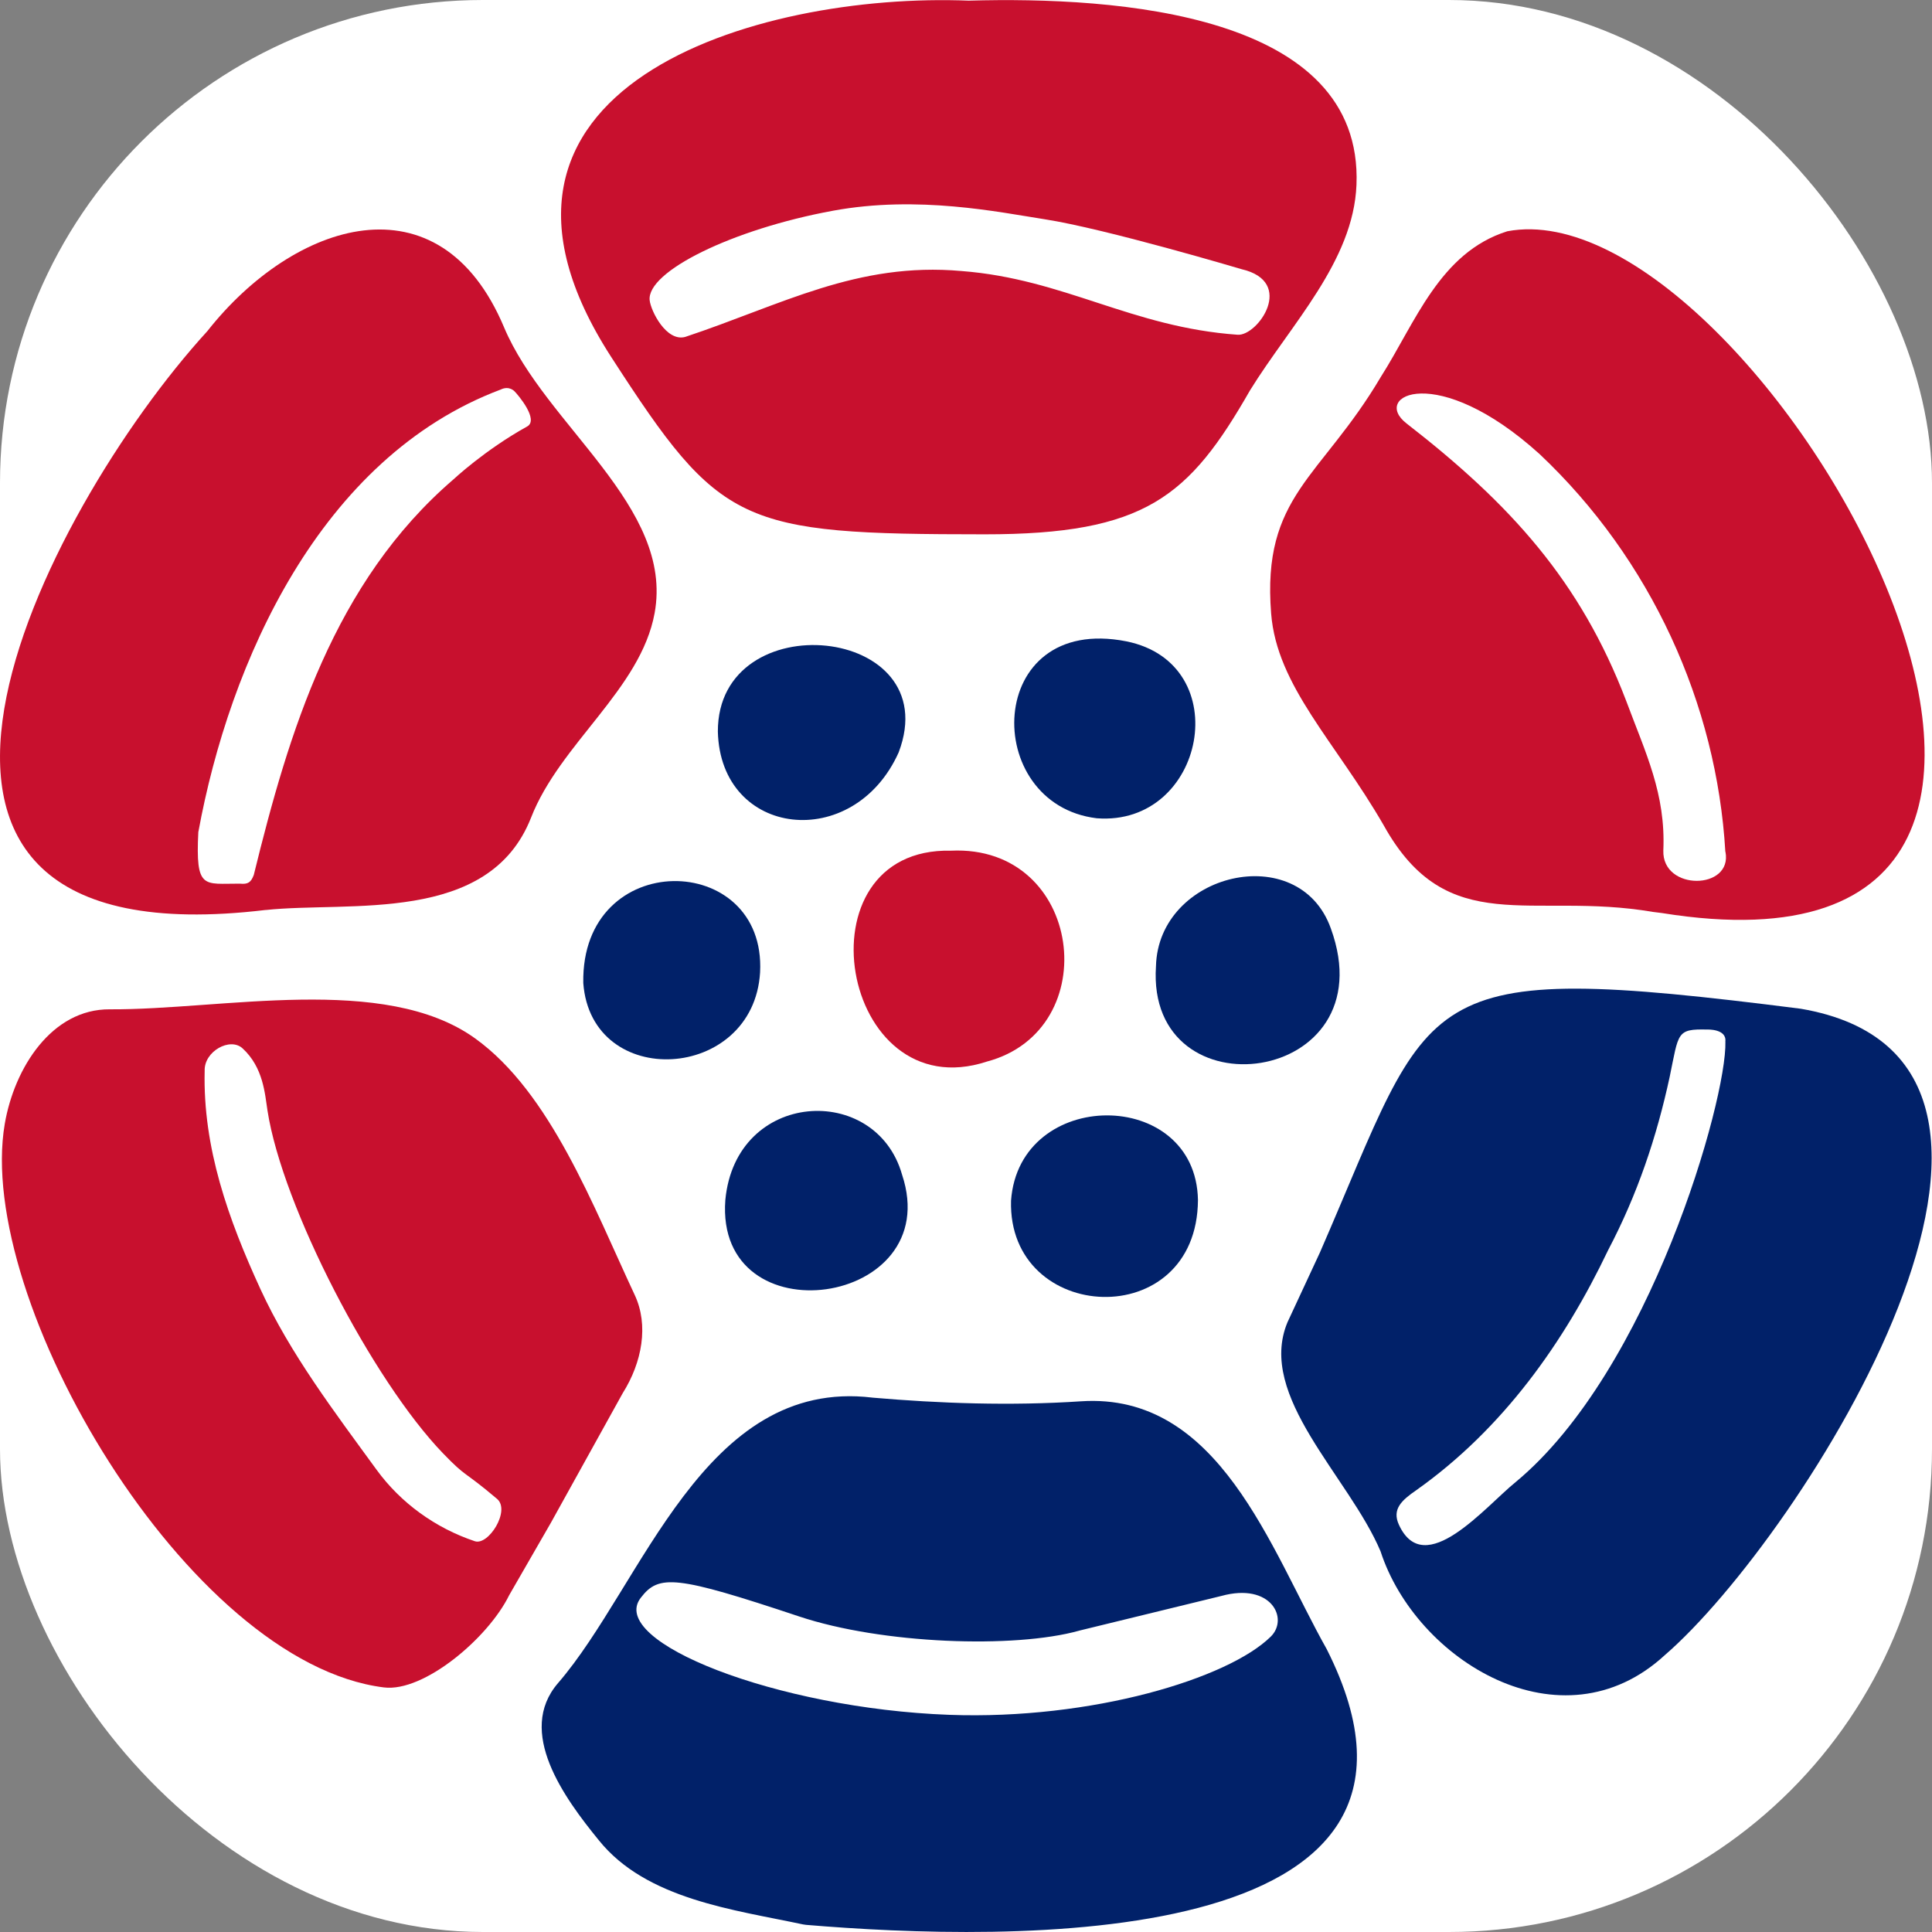
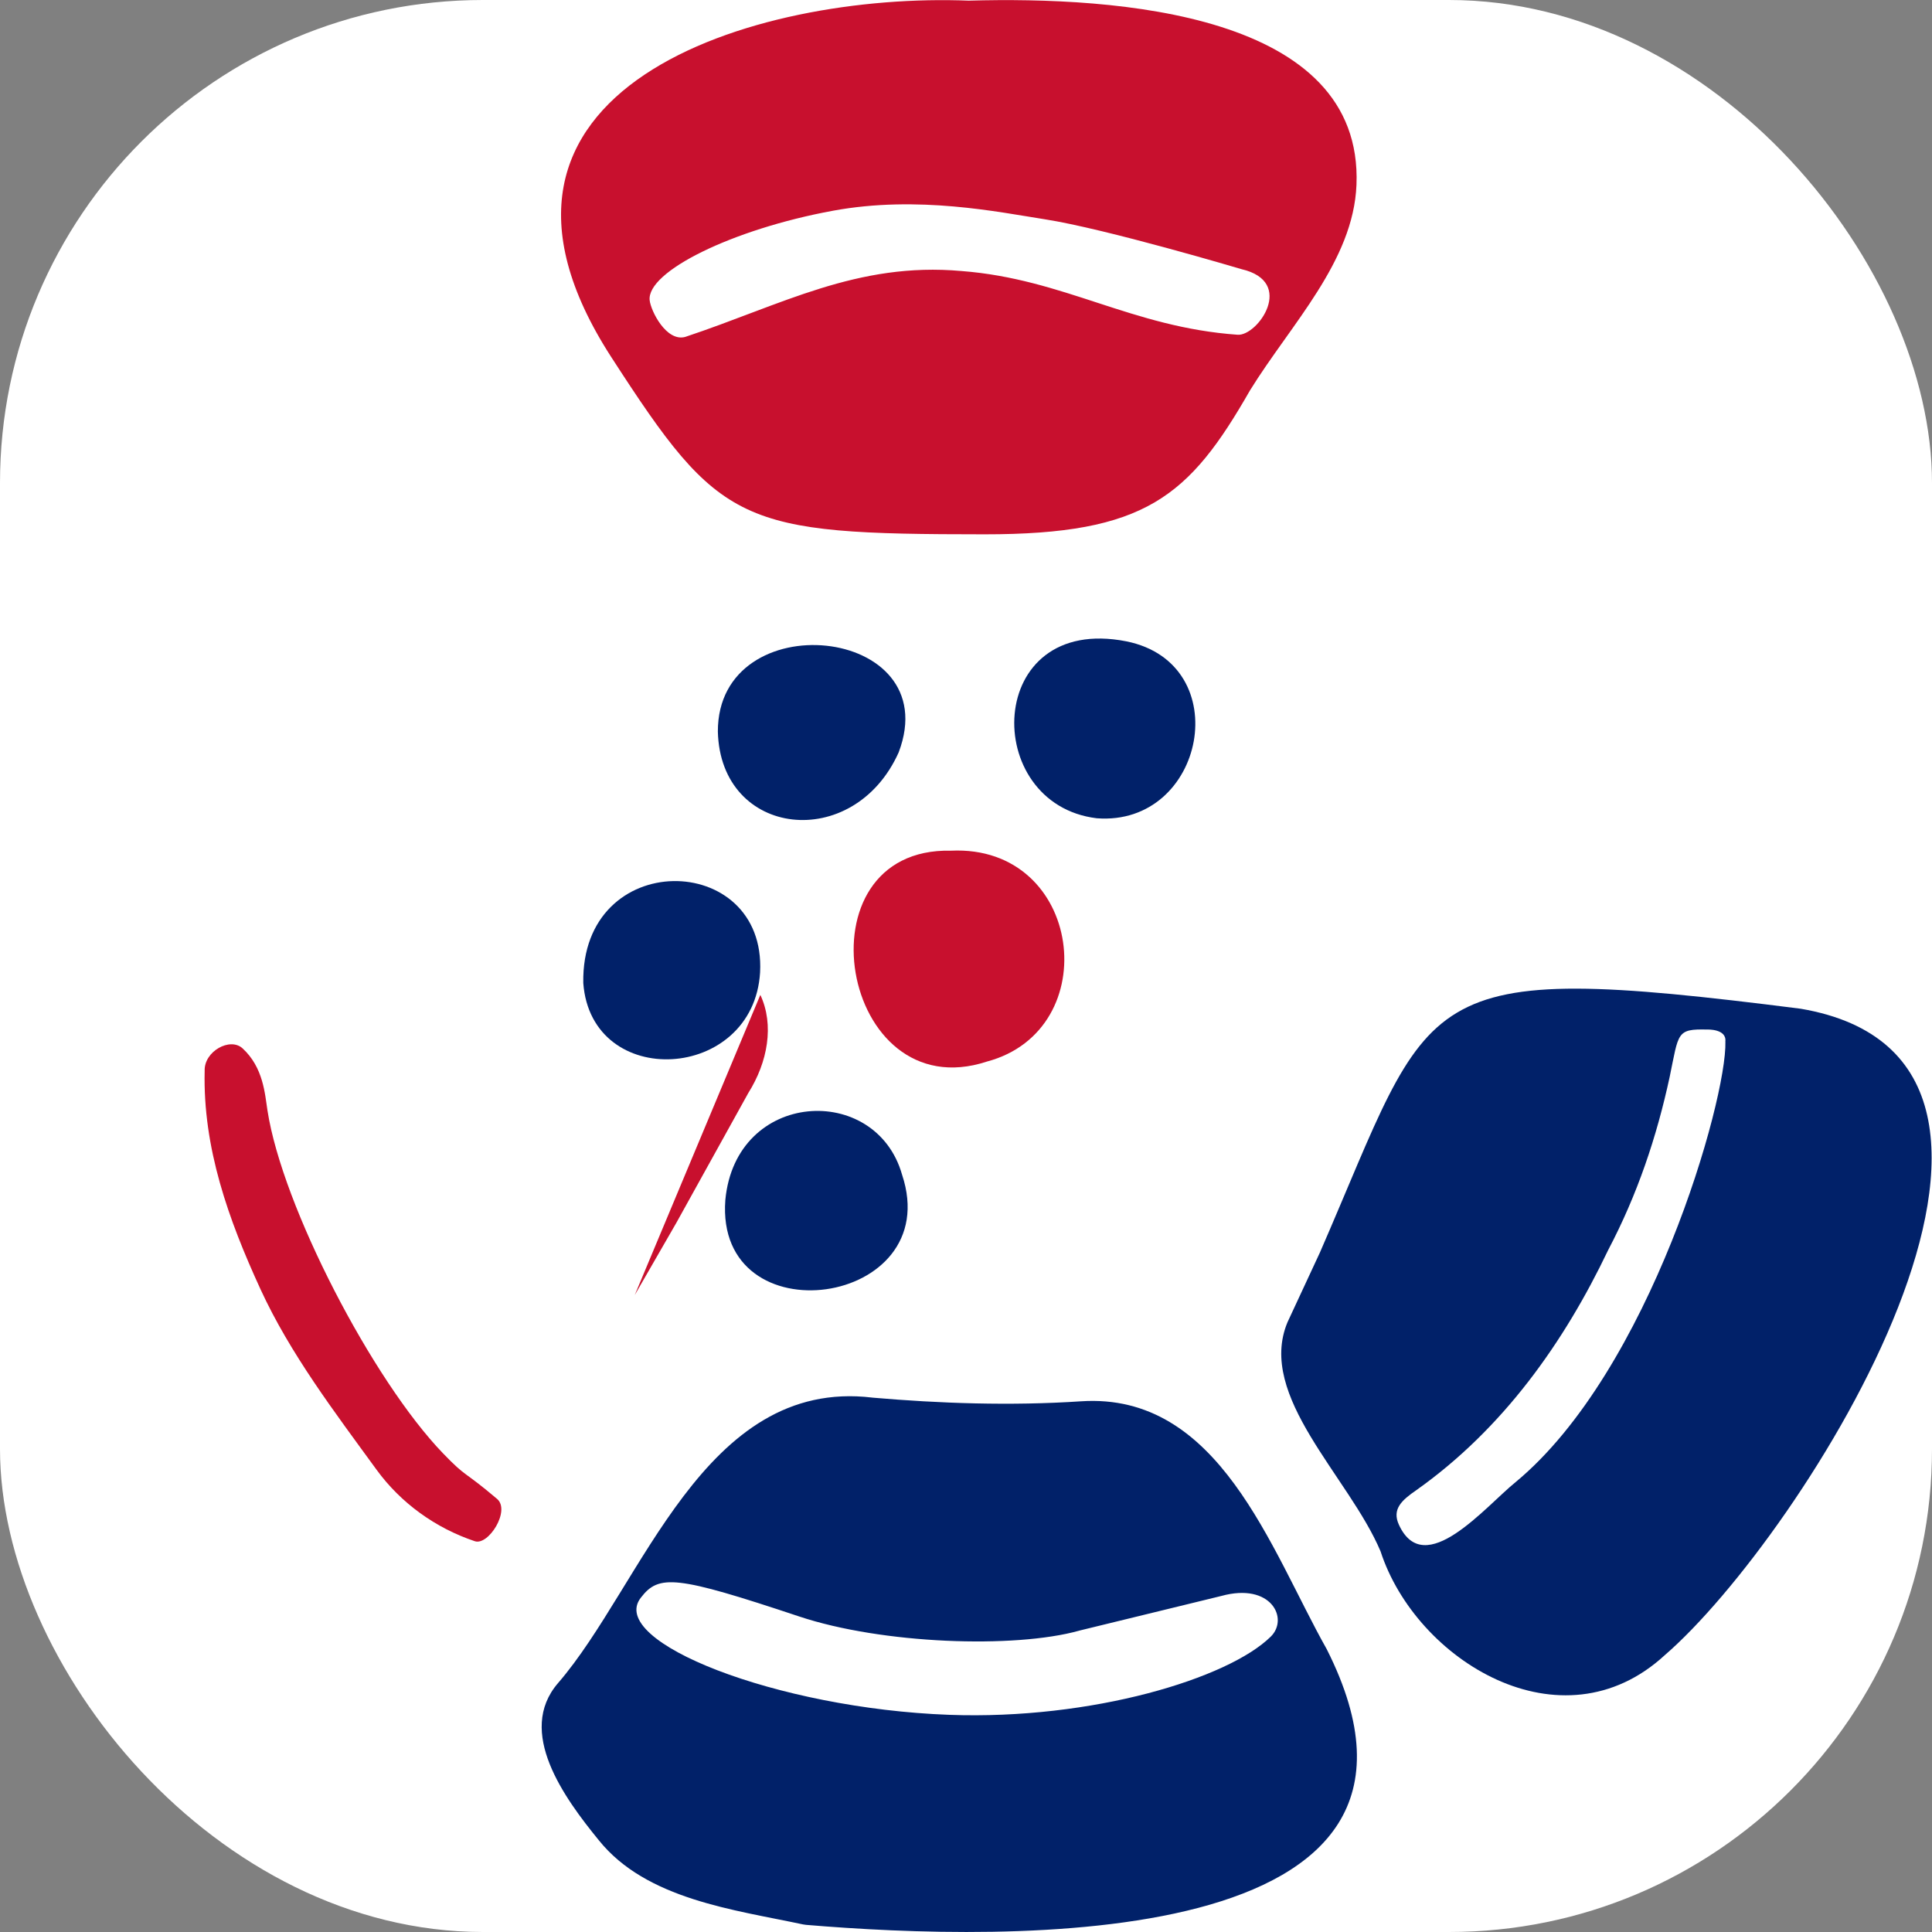
<svg xmlns="http://www.w3.org/2000/svg" id="Layer_1" viewBox="0 0 640 640">
  <rect x="0" y="0" width="640" height="640" fill="#808080" stroke="none" />
  <defs>
    <style>.cls-1{fill:#fff;}.cls-2{fill:#c8102e;}.cls-3{fill:#012169;}</style>
  </defs>
  <rect class="cls-1" y="0" width="640" height="640" rx="160" ry="160" />
  <path class="cls-3" d="M288.95,462.98c22.29,1.92,45.84,2.77,69.13,1.22,45.8-3.05,62.73,48.93,81.4,82.08,51.16,101.27-107.02,96.87-172.5,91.35-.34-.03-.67-.08-1-.15-22.66-4.85-51.85-8.23-67.61-27.87-11.46-14.04-27.45-35.95-13.5-52.08,28.03-32.41,48.18-101.25,104.07-94.56h.02s-.01,0,0,0h0ZM357.5,540.18c-21.52,6-65.34,4.44-92.78-4.71-40.9-13.63-46.46-14.01-52.45-6.19h0c-11.28,14.51,45.07,36.69,102.19,38.78,47.25,1.72,92.4-12.02,106.5-25.91,6.07-5.98.12-18.01-16.37-13.47l-47.09,11.49h-.01,0Z" />
  <path class="cls-2" d="M321.04.21c48.95-1.38,130.6,4.17,128.31,61.03-1.02,25.36-21.72,46.15-35.26,68.06-20.18,35.26-34.63,47.72-87.94,47.7-81.3-.03-87.47-2.75-123.66-58.71C144.75,29,250.28-2.66,321.04.22h0v-.02h0ZM275.92,69.81c-33.42,6.15-61.73,20.17-60.71,29.65.39,3.59,5.53,13.83,11.77,12.15,31.86-10.58,56.93-24.93,91.52-21.83,34.08,2.62,56.26,18.62,91.49,21.11,6.63.47,19.36-17.55,1.26-21.73,0,0-45.05-13.41-65.21-16.53-15.05-2.33-41.89-8.02-70.13-2.82h0Z" />
  <path class="cls-3" d="M437.24,414.91c38.18-87.65,29.67-97.22,159.3-80.75,100.87,17.25.07,175.18-45.06,214.13-34.24,31.52-82.42,1.75-94.15-34.38-10.45-24.76-41.06-51.39-30.84-75.88M565.57,341.05c-10.25-.25-9.43,1.02-12.45,15.59-4.31,20-10.71,39.05-20.4,57.47-14.62,30.63-34.83,59.18-63.55,79.53-4.79,3.31-8.15,6.26-5.76,11.46,8.48,18.48,28.61-6.01,38.63-14.11,44.57-36.89,70.04-126.78,69.52-145.9h-.02c.54-4.33-5.97-4.04-5.97-4.04Z" />
-   <path class="cls-2" d="M547.51,302.08c-40.36-6.92-67.99,9.4-89.16-28.72-16-27.73-35.37-46.03-37.27-70.13-3.1-39.16,16.45-44.7,36.34-78.38,11.44-17.96,19.5-41.21,41.9-48.24,82.72-15.67,235.34,255.55,51.17,225.84M571.54,282.15c-2.85-48.95-24.64-96.95-61.53-131.73-33.98-30.77-55.93-19.35-44.09-10.16,34.49,26.77,57.6,52.24,72.74,91.82,6.51,17.5,13.16,30.83,12.34,49.67-.42,13.52,23.05,13.13,20.58.41h-.04Z" />
-   <path class="cls-2" d="M87.99,301.44h-.01c-150.34,18.01-74.07-131.78-19.31-191.73,28.63-36.35,76.89-52.22,98.31-1.27,13.68,32.54,56.34,59.27,49.87,94.67-4.62,25.24-31.41,43.23-40.96,67.82-13.99,35.42-60.05,27.54-87.92,30.53M65.7,275.54c-.97,19.39,1.79,17.12,13.75,17.18,2.74.28,3.68-.43,4.62-2.88,11.63-47.4,26.53-96.96,66.1-131,0,0,10.4-9.77,24.45-17.56,4.02-2.23-3.09-10.57-4.15-11.62,0,0-1.75-2.02-4.62-.61-59.9,22.52-89.87,90.5-100.13,146.49h-.02Z" />
  <path class="cls-2" d="M315.03,281.8c43.74-2.06,51.27,59.4,11.89,69.86-48.63,15.97-63.37-71.05-11.89-69.86Z" />
-   <path class="cls-3" d="M382.93,320.09c.77-30.97,47.35-42.15,57.92-12.55,18.98,52.13-61.26,62.43-57.92,12.55h0Z" />
-   <path class="cls-3" d="M396.84,397.5c-.26,44.4-63.06,41.19-61.92.23,2.71-37.58,61.22-37.66,61.92-.23h0Z" />
  <path class="cls-3" d="M240.28,397.5c3.42-36.47,49.9-38.97,58.55-8.34,14.56,43.82-62.05,54.49-58.55,8.34h0Z" />
  <path class="cls-3" d="M237.8,242.34c-.1-42.77,75.91-35.36,59.9,6.89-14.92,33.28-59.05,28.27-59.9-6.89h0Z" />
  <path class="cls-3" d="M251.79,322.12c-2.2,36.23-55.95,39.25-58.57,3.51-.78-44.97,60.68-43.88,58.57-3.51h0Z" />
  <path class="cls-3" d="M363.3,271.06c-38.55-4.68-37.21-67.87,9.81-58.61,36.67,7.38,26.15,61.39-9.81,58.61h0Z" />
-   <path class="cls-2" d="M210.27,429c-13.69-29.21-27.9-67.08-52.9-85.03-30.03-21.57-83.79-9.4-121.03-9.62-19.16-.12-31.57,19.33-34.76,37.94-10,58.26,60.5,178.55,125.58,186.69,13.23,1.66,34.55-16.34,41.51-30.55h0l13.81-23.98,23.8-42.94c6.46-10.27,8.65-22.56,3.99-32.51h0ZM124.75,486.88c-13.97-19.19-28.65-38.47-38.46-59.81-10.64-23.15-19.12-46.87-18.49-72.36-.23-6.42,8.41-11.23,12.55-7.43,6.9,6.34,7.4,15.09,8.25,20.56,4.94,31.97,34.9,89.47,58.14,113.58,8.1,8.4,6.35,5.31,17.92,15.11,4.52,3.83-2.83,15.53-7.36,14.02-13.05-4.36-24.54-12.67-32.55-23.67Z" />
+   <path class="cls-2" d="M210.27,429h0l13.81-23.98,23.8-42.94c6.46-10.27,8.65-22.56,3.99-32.51h0ZM124.75,486.88c-13.97-19.19-28.65-38.47-38.46-59.81-10.64-23.15-19.12-46.87-18.49-72.36-.23-6.42,8.41-11.23,12.55-7.43,6.9,6.34,7.4,15.09,8.25,20.56,4.94,31.97,34.9,89.47,58.14,113.58,8.1,8.4,6.35,5.31,17.92,15.11,4.52,3.83-2.83,15.53-7.36,14.02-13.05-4.36-24.54-12.67-32.55-23.67Z" />
</svg>